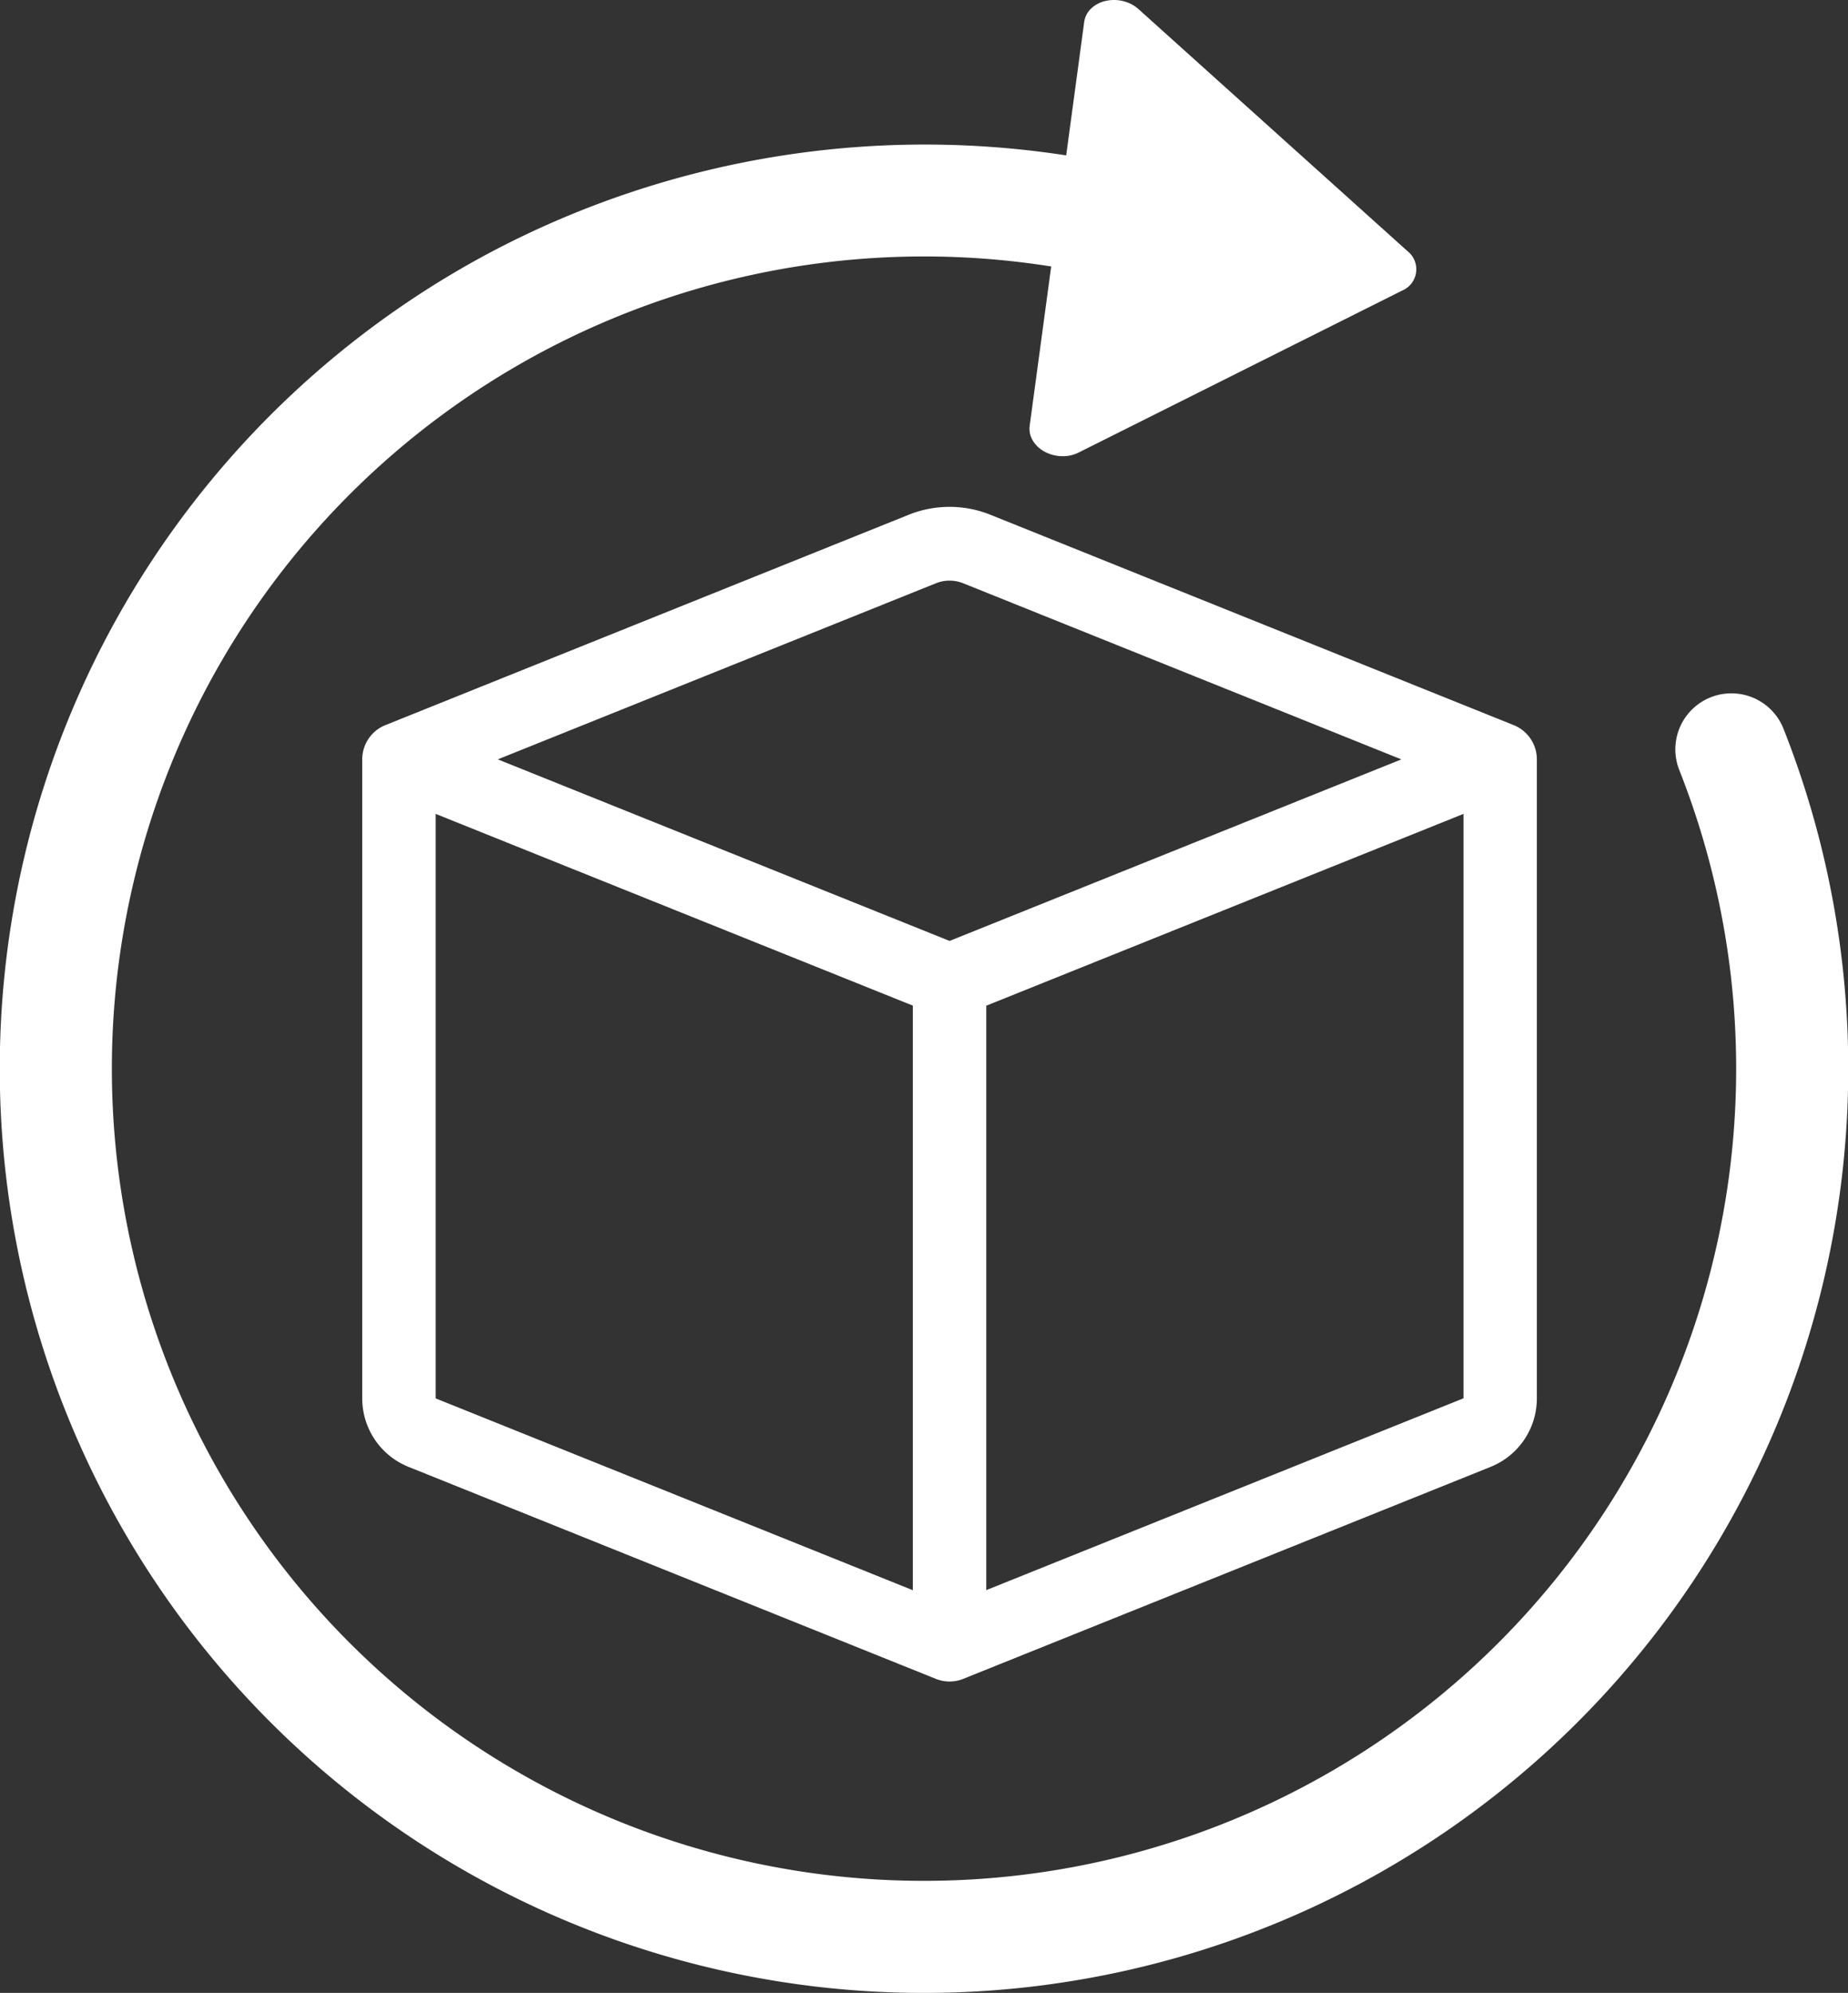
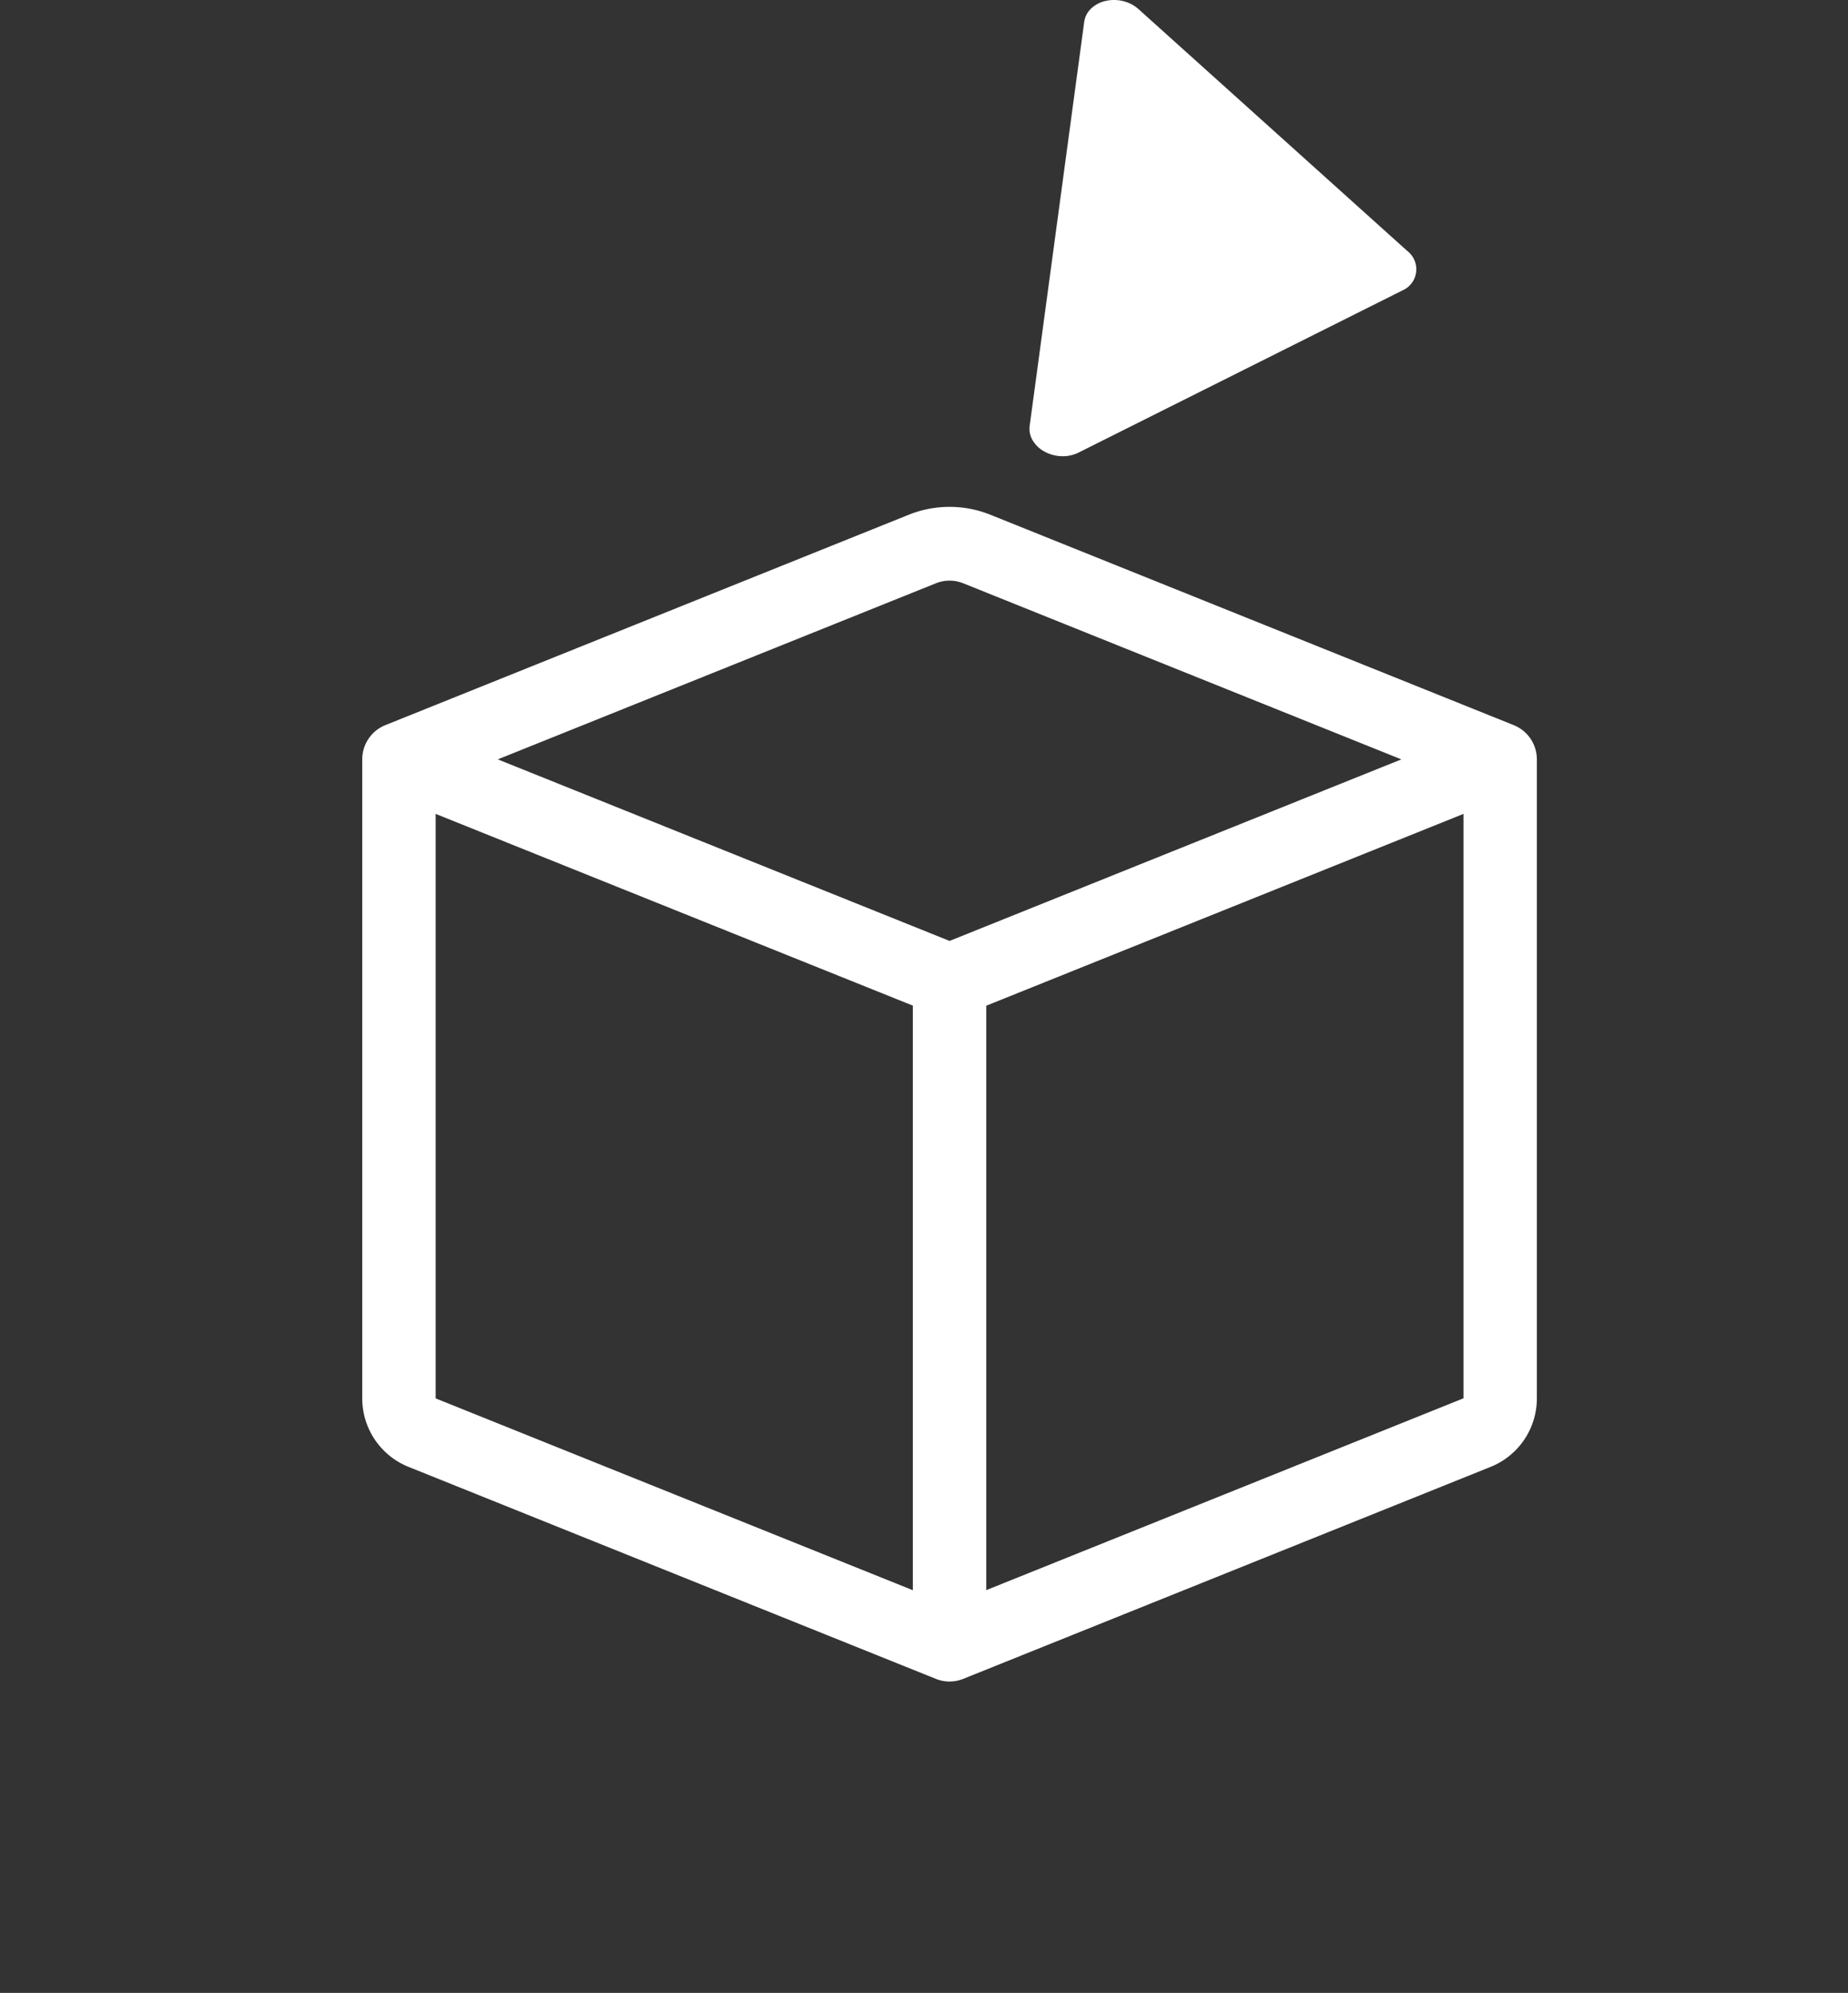
<svg xmlns="http://www.w3.org/2000/svg" width="309.615" height="333.876" viewBox="0 0 309.615 333.876">
  <rect x="0" y="0" width="309.615" height="333.876" fill="#333333" stroke="none" />
  <g transform="translate(4.977 -0.076)">
    <path d="M107.685,22.807a6.124,6.124,0,0,0-4.576,0l-73.4,29.5L105.4,82.723,181.09,52.308ZM191.5,61.441,111.548,93.575v97.908L191.5,159.35ZM99.247,191.5V93.563L19.3,61.441v97.921Zm-.7-180.171a18.369,18.369,0,0,1,13.7,0l87.684,35.249a6.179,6.179,0,0,1,3.862,5.734V159.362a12.361,12.361,0,0,1-7.737,11.47l-88.373,35.52a6.124,6.124,0,0,1-4.576,0l-88.361-35.52A12.36,12.36,0,0,1,7,159.362V52.308a6.179,6.179,0,0,1,3.862-5.734Z" transform="translate(48.715 74.987)" fill="#fff" />
    <path d="M20.1,71.434,29.243,3.727a3.792,3.792,0,0,1,1.134-2.2A5.125,5.125,0,0,1,32.8.239a6.368,6.368,0,0,1,2.954.021,5.946,5.946,0,0,1,2.563,1.326L83.4,42.148A3.868,3.868,0,0,1,82.5,48.76L28.276,75.906a5.947,5.947,0,0,1-2.824.6A6.371,6.371,0,0,1,22.6,75.74a5.131,5.131,0,0,1-1.993-1.886A3.794,3.794,0,0,1,20.1,71.434Z" transform="translate(147.432 0)" fill="#fff" />
-     <path d="M149.76,307.684c-1.317,0-2.63-.017-3.948-.051A154.847,154.847,0,0,1,77.7,15.817,155.631,155.631,0,0,1,176.519.307a9.39,9.39,0,1,1-3.236,18.5,136.068,136.068,0,1,0,103.086,84A9.39,9.39,0,1,1,293.833,95.9,154.845,154.845,0,0,1,149.76,307.684Z" transform="translate(0 26.269)" fill="#fff" />
  </g>
</svg>